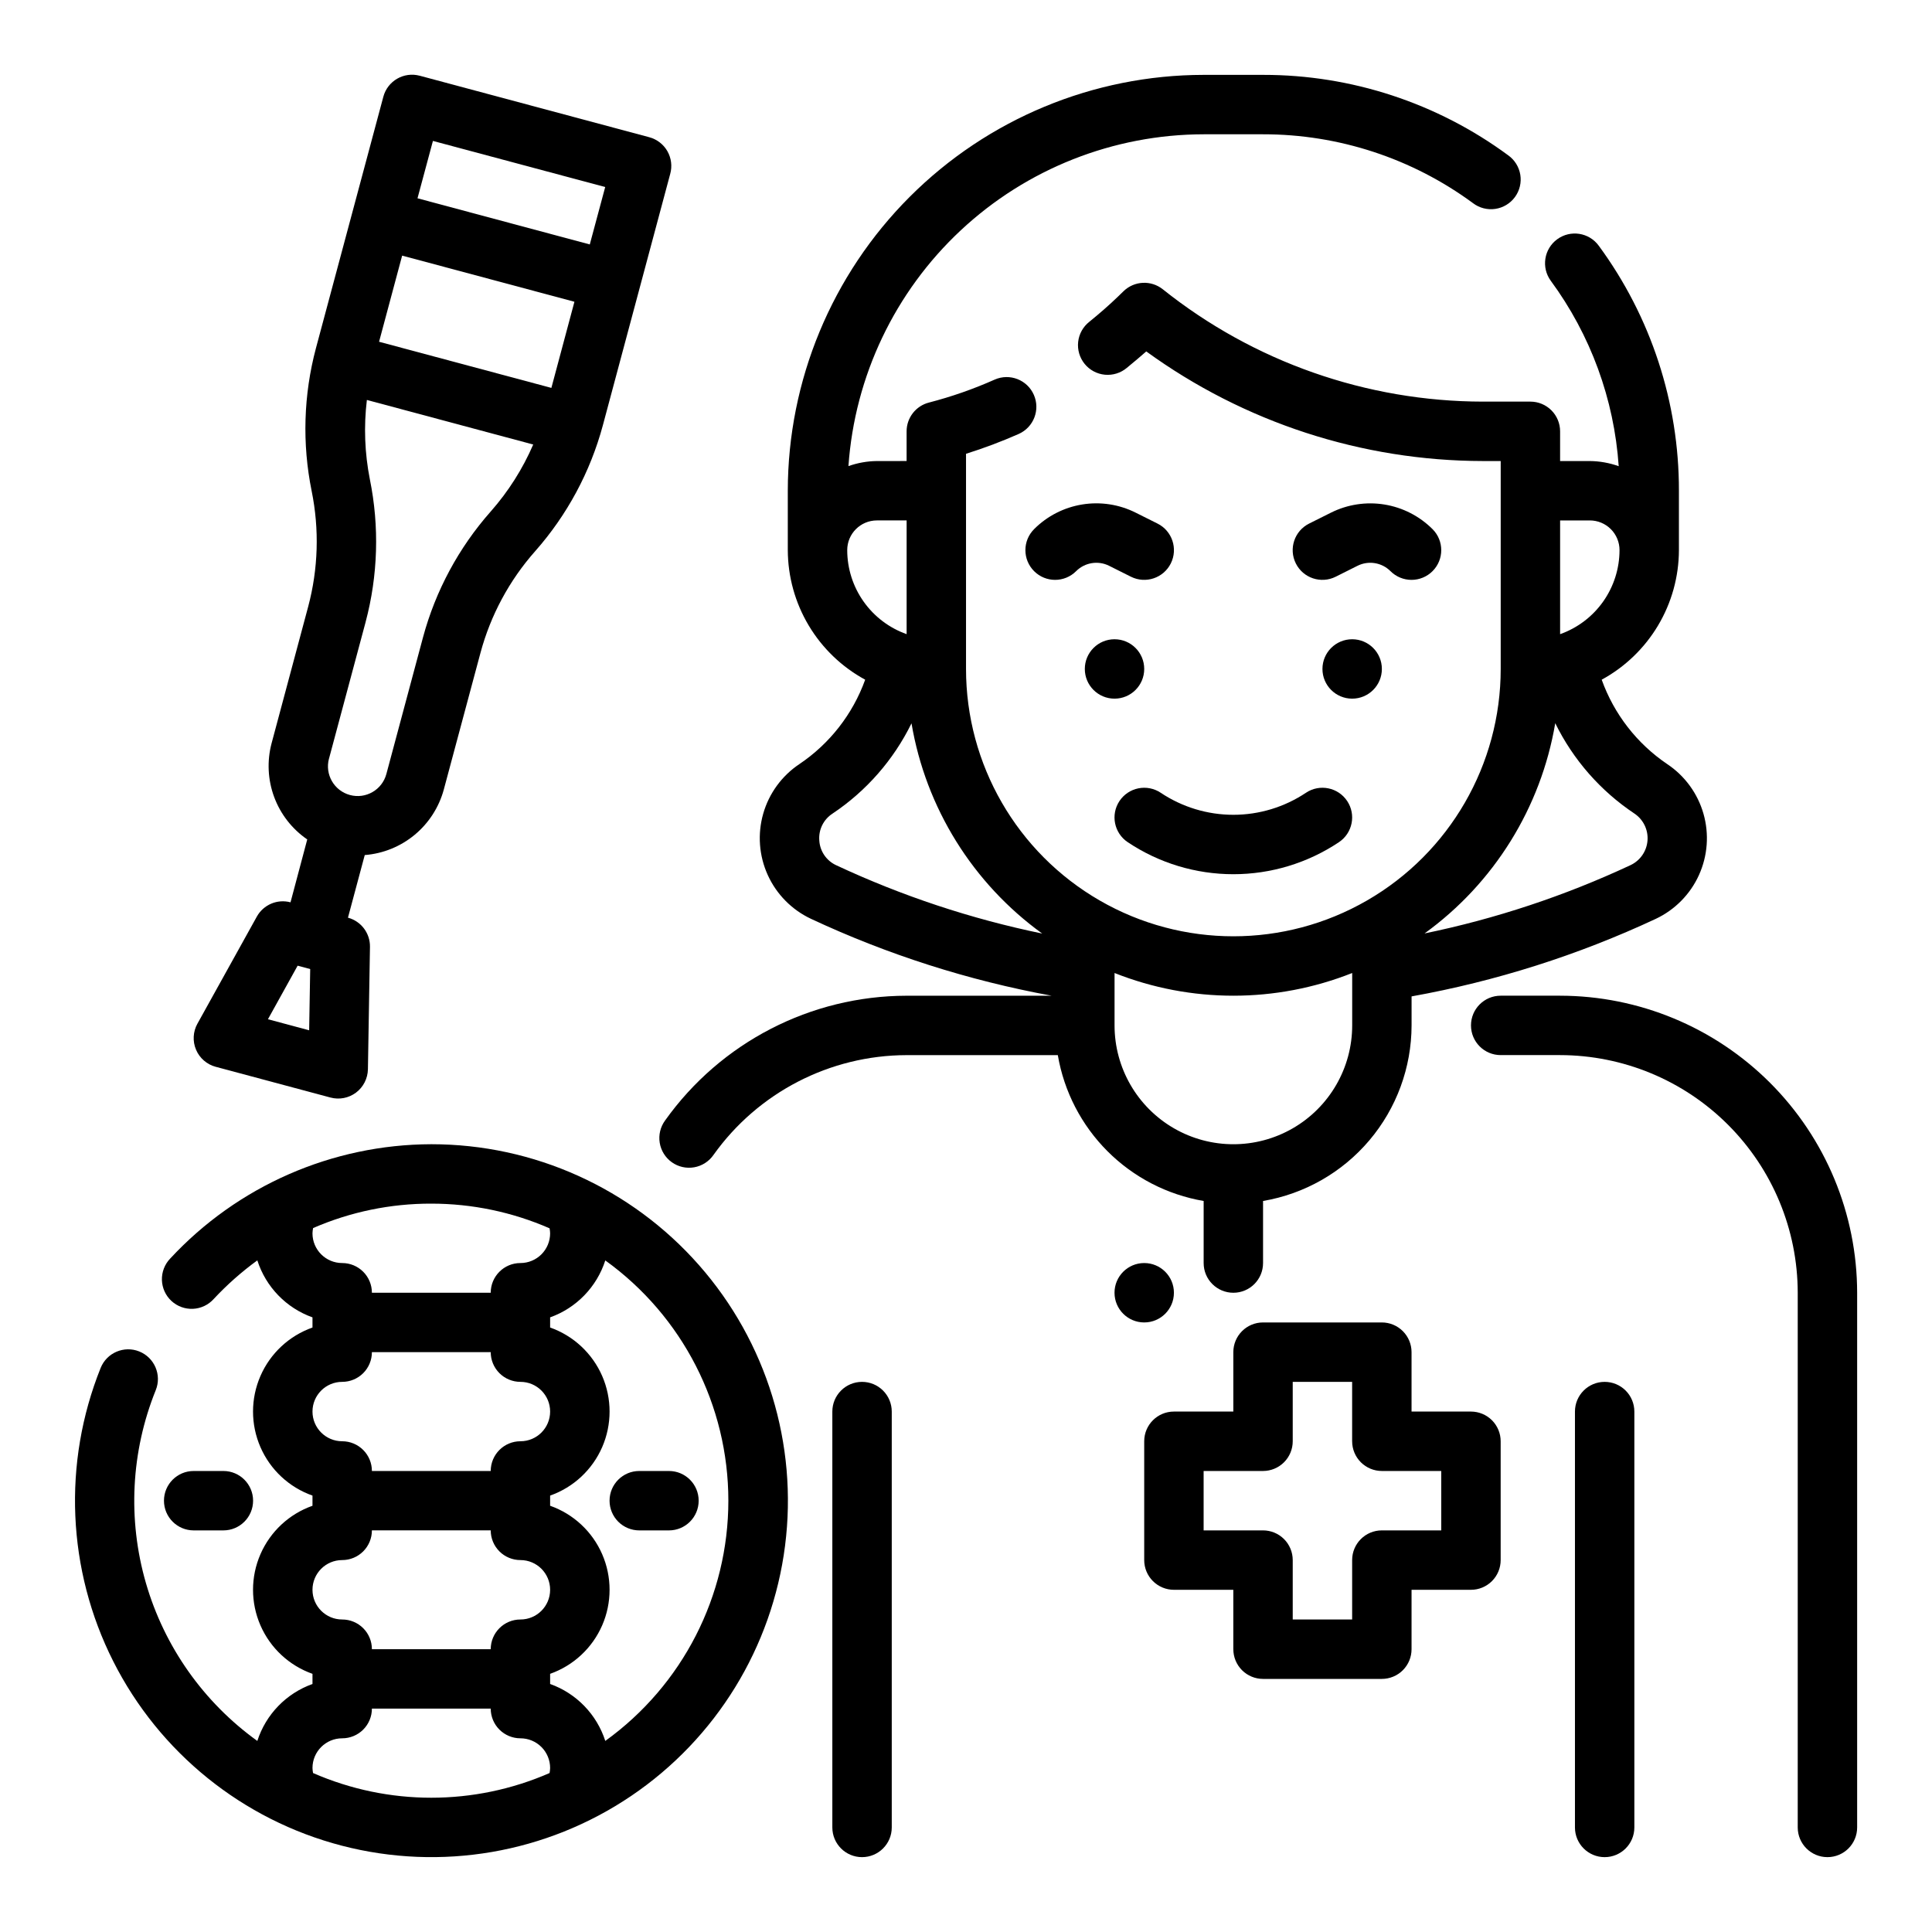
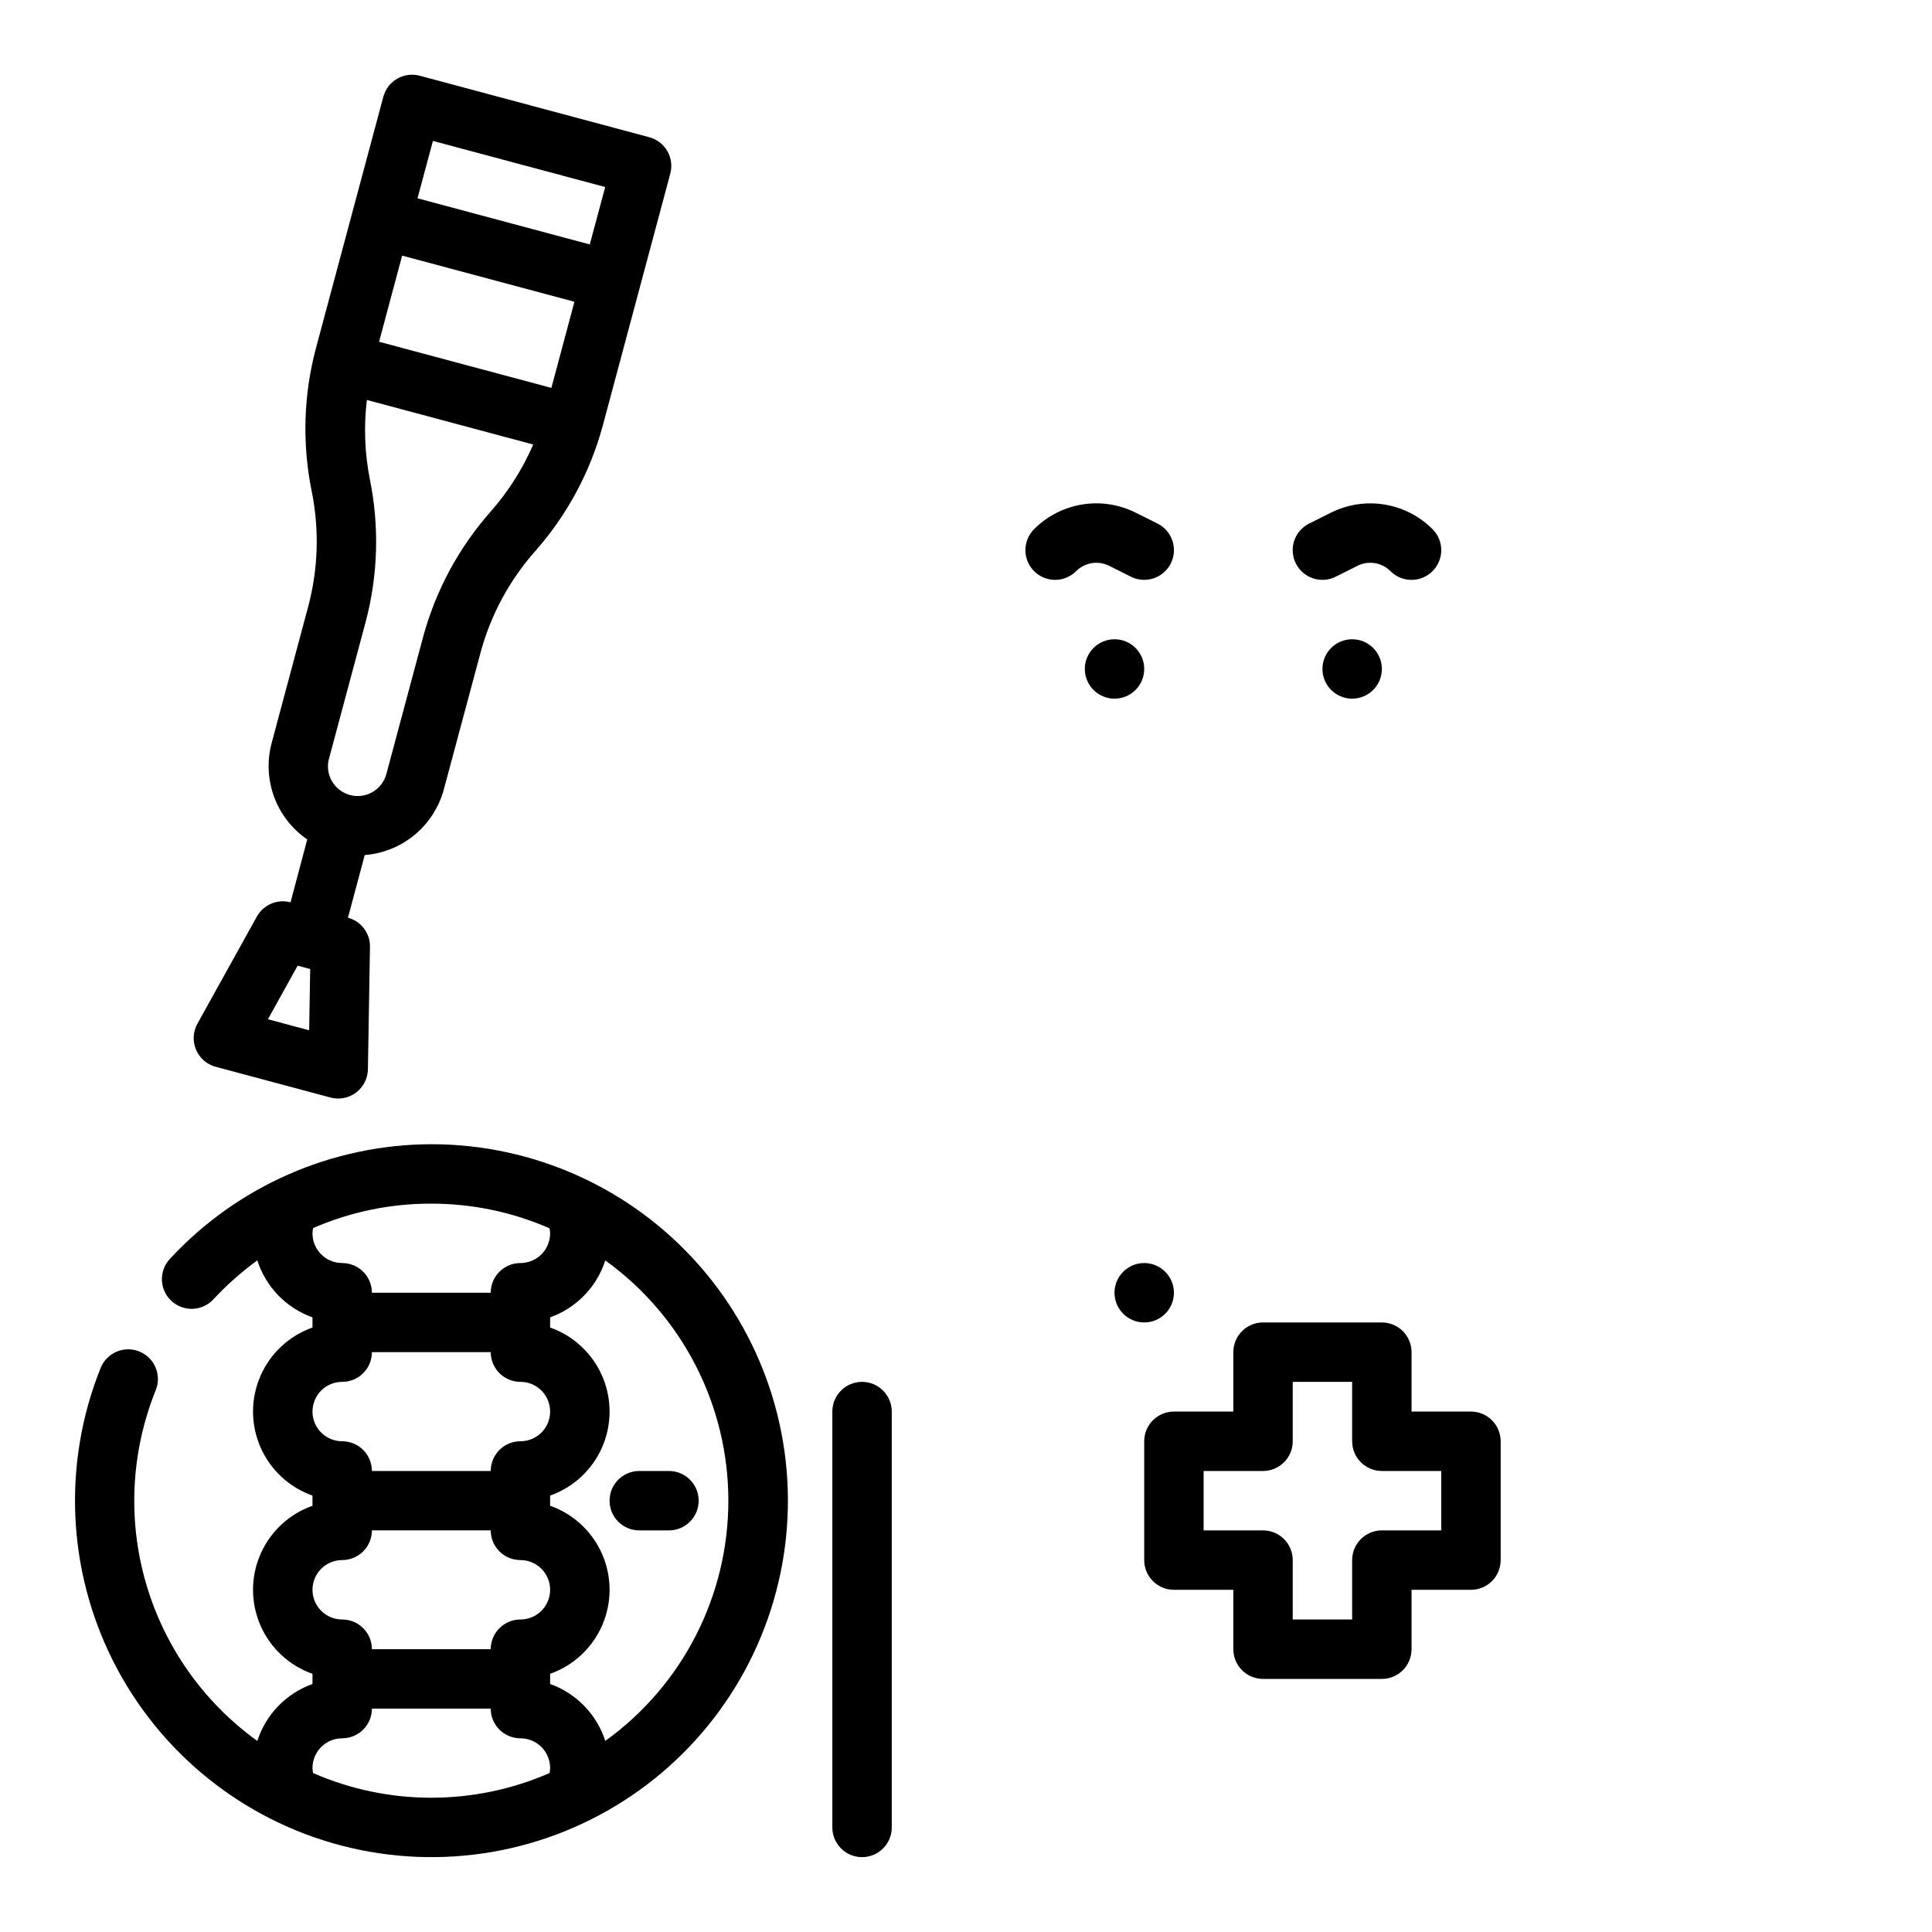
<svg xmlns="http://www.w3.org/2000/svg" fill="#000000" width="800px" height="800px" version="1.1" viewBox="144 144 512 512">
  <g>
-     <path d="m557.44 407.87h-15.742c-4.348 0-7.871 3.523-7.871 7.871 0 4.348 3.523 7.871 7.871 7.871h15.742c16.699 0.02 32.707 6.66 44.512 18.469 11.805 11.805 18.445 27.812 18.465 44.508v141.7c0 4.348 3.527 7.871 7.875 7.871 4.348 0 7.871-3.523 7.871-7.871v-141.7c-0.023-20.871-8.324-40.879-23.082-55.637s-34.77-23.059-55.641-23.082z" />
-     <path d="m462.98 462.27v16.453c0 4.348 3.523 7.871 7.871 7.871s7.871-3.523 7.871-7.871v-16.453c10.992-1.867 20.973-7.562 28.176-16.074 7.203-8.512 11.164-19.297 11.184-30.449v-7.691c22.367-4.019 44.117-10.926 64.707-20.547 5.07-2.387 9.129-6.496 11.445-11.598 2.316-5.102 2.746-10.863 1.207-16.25s-4.941-10.055-9.605-13.164c-8.02-5.422-14.105-13.258-17.371-22.371 6.176-3.363 11.332-8.324 14.934-14.363 3.602-6.039 5.512-12.938 5.531-19.969v-15.742c0.035-23.363-7.41-46.125-21.254-64.945-2.57-3.508-7.496-4.269-11.004-1.699-3.508 2.57-4.269 7.496-1.699 11.004 10.547 14.336 16.789 31.379 18 49.137-2.457-0.879-5.047-1.344-7.656-1.367h-7.875v-7.875c0-2.086-0.828-4.09-2.305-5.566-1.477-1.477-3.477-2.305-5.566-2.305h-12.594c-30.828-0.047-60.727-10.539-84.82-29.766-3.106-2.481-7.57-2.262-10.418 0.512l-1.395 1.355c-2.441 2.363-5.023 4.598-7.66 6.738h0.004c-1.66 1.305-2.731 3.219-2.965 5.316-0.234 2.098 0.383 4.203 1.715 5.844 1.328 1.637 3.262 2.672 5.367 2.871 2.102 0.199 4.195-0.453 5.809-1.812 1.906-1.574 3.606-2.984 5.156-4.359v-0.004c25.938 18.832 57.156 29 89.207 29.051h4.723v55.105-0.004c0 25.312-13.504 48.703-35.426 61.355-21.918 12.656-48.926 12.656-70.848 0-21.918-12.652-35.422-36.043-35.422-61.355v-57.023c4.742-1.488 9.398-3.242 13.949-5.25 3.977-1.758 5.777-6.406 4.019-10.383-1.754-3.981-6.402-5.781-10.383-4.023-5.621 2.504-11.445 4.535-17.402 6.078-3.488 0.887-5.93 4.027-5.93 7.625v7.871l-7.871 0.004c-2.57 0.027-5.121 0.484-7.543 1.344 1.664-23.844 12.301-46.172 29.766-62.488 17.465-16.32 40.469-25.41 64.371-25.449h15.742c20.02-0.016 39.52 6.379 55.641 18.254 1.68 1.277 3.805 1.824 5.891 1.52 2.09-0.305 3.969-1.434 5.215-3.137 1.25-1.703 1.762-3.836 1.422-5.918-0.34-2.082-1.5-3.941-3.223-5.16-18.816-13.863-41.578-21.328-64.945-21.305h-15.742c-29.223 0.031-57.234 11.656-77.895 32.316-20.664 20.66-32.285 48.676-32.316 77.895v15.742c0.027 7.035 1.941 13.934 5.551 19.977 3.609 6.039 8.773 10.996 14.957 14.355-3.285 9.109-9.383 16.938-17.414 22.348-4.664 3.109-8.07 7.773-9.609 13.164-1.539 5.391-1.113 11.152 1.207 16.254 2.32 5.106 6.379 9.219 11.449 11.602 20.305 9.492 41.742 16.34 63.789 20.383h-38.441c-25.422 0.043-49.258 12.355-64.008 33.062-1.246 1.699-1.758 3.824-1.422 5.906 0.336 2.078 1.488 3.938 3.207 5.16 1.715 1.223 3.848 1.703 5.922 1.34 2.078-0.363 3.918-1.543 5.117-3.273 11.793-16.562 30.855-26.414 51.184-26.453h40.07c1.648 9.652 6.254 18.555 13.176 25.477s15.824 11.527 25.477 13.176zm102.34-180.35c2.086 0 4.09 0.828 5.566 2.305 1.477 1.477 2.305 3.481 2.305 5.566-0.008 4.883-1.523 9.645-4.34 13.633-2.82 3.988-6.805 7.004-11.406 8.637v-30.141zm-9.164 53.734c4.754 9.691 11.992 17.949 20.969 23.938 2.363 1.578 3.695 4.301 3.484 7.137-0.207 2.832-1.93 5.328-4.496 6.539-17.43 8.145-35.754 14.223-54.594 18.105 18.406-13.312 30.844-33.32 34.637-55.719zm-53.812 66.203v13.887c0 11.25-6.004 21.645-15.746 27.27-9.742 5.625-21.746 5.625-31.488 0-9.742-5.625-15.742-16.02-15.742-27.27v-13.887c20.227 8.02 42.75 8.02 62.977 0zm-125.95-119.94h7.871v30.141c-4.602-1.633-8.582-4.648-11.402-8.637-2.82-3.988-4.336-8.75-4.34-13.633 0-4.348 3.523-7.871 7.871-7.871zm-15.273 84.797c-0.223-2.82 1.109-5.539 3.481-7.086 8.977-5.988 16.203-14.25 20.957-23.938 3.793 22.395 16.23 42.402 34.637 55.711-18.844-3.883-37.164-9.961-54.594-18.105-2.598-1.195-4.32-3.727-4.481-6.582z" />
    <path d="m510.21 321.28c0 4.348-3.523 7.871-7.871 7.871-4.348 0-7.875-3.523-7.875-7.871s3.527-7.871 7.875-7.871c4.348 0 7.871 3.523 7.871 7.871" />
    <path d="m447.23 321.28c0 4.348-3.523 7.871-7.871 7.871s-7.871-3.523-7.871-7.871 3.523-7.871 7.871-7.871 7.871 3.523 7.871 7.871" />
    <path d="m523.64 295.36c3.074-3.074 3.074-8.059 0-11.129-3.461-3.461-7.926-5.746-12.758-6.531-4.832-0.781-9.785-0.027-14.164 2.16l-5.785 2.891c-3.891 1.941-5.473 6.672-3.527 10.562 1.941 3.891 6.672 5.469 10.562 3.527l5.785-2.898c2.918-1.457 6.434-0.883 8.738 1.418 1.477 1.48 3.484 2.312 5.574 2.312 2.094 0 4.098-0.832 5.574-2.312z" />
    <path d="m450.75 282.75-5.785-2.891c-4.379-2.195-9.336-2.953-14.168-2.168s-9.297 3.07-12.754 6.539c-3.074 3.078-3.07 8.062 0.008 11.137s8.062 3.07 11.137-0.008c2.305-2.301 5.824-2.875 8.738-1.418l5.785 2.898c3.891 1.941 8.621 0.363 10.566-3.527 1.941-3.891 0.363-8.621-3.527-10.562z" />
-     <path d="m451.6 354.09c-1.738-1.16-3.863-1.582-5.914-1.172-2.047 0.41-3.848 1.613-5.008 3.352-2.41 3.617-1.434 8.504 2.184 10.918 8.281 5.535 18.02 8.488 27.984 8.488 9.961 0 19.699-2.953 27.984-8.488 3.617-2.414 4.594-7.301 2.18-10.918-2.414-3.617-7.301-4.594-10.918-2.18-5.695 3.805-12.395 5.84-19.246 5.84-6.852 0-13.551-2.035-19.246-5.84z" />
    <path d="m533.82 518.08h-15.746v-15.742c0-2.09-0.828-4.09-2.305-5.566-1.477-1.477-3.481-2.309-5.566-2.309h-31.488c-4.348 0-7.871 3.527-7.871 7.875v15.742h-15.746c-4.348 0-7.871 3.523-7.871 7.871v31.488c0 2.09 0.828 4.09 2.305 5.566 1.477 1.477 3.481 2.309 5.566 2.309h15.742v15.742h0.004c0 2.09 0.828 4.09 2.305 5.566 1.477 1.477 3.481 2.305 5.566 2.305h31.488c2.086 0 4.09-0.828 5.566-2.305 1.477-1.477 2.305-3.477 2.305-5.566v-15.742h15.746c2.086 0 4.09-0.832 5.566-2.309 1.477-1.477 2.305-3.477 2.305-5.566v-31.488c0-2.086-0.828-4.09-2.305-5.566-1.477-1.473-3.481-2.305-5.566-2.305zm-7.871 31.488h-15.746c-4.348 0-7.871 3.523-7.871 7.871v15.742l-15.746 0.004v-15.746c0-2.086-0.828-4.09-2.305-5.566-1.477-1.477-3.481-2.305-5.566-2.305h-15.742v-15.742h15.742c2.086 0 4.09-0.832 5.566-2.309 1.477-1.477 2.305-3.477 2.305-5.566v-15.742h15.742v15.742h0.004c0 2.09 0.828 4.09 2.305 5.566s3.477 2.309 5.566 2.309h15.742z" />
-     <path d="m569.25 510.21c-4.348 0-7.871 3.523-7.871 7.871v110.21c0 4.348 3.523 7.871 7.871 7.871s7.871-3.523 7.871-7.871v-110.21c0-2.086-0.828-4.09-2.305-5.566-1.477-1.477-3.477-2.305-5.566-2.305z" />
    <path d="m372.45 510.21c-4.348 0-7.871 3.523-7.871 7.871v110.21c0 4.348 3.523 7.871 7.871 7.871 4.348 0 7.875-3.523 7.875-7.871v-110.21c0-2.086-0.832-4.09-2.309-5.566-1.477-1.477-3.477-2.305-5.566-2.305z" />
    <path d="m455.1 486.59c0 4.348-3.523 7.871-7.871 7.871-4.348 0-7.871-3.523-7.871-7.871s3.523-7.871 7.871-7.871c4.348 0 7.871 3.523 7.871 7.871" />
    <path d="m258.3 447.23c-26.277 0.066-51.344 11.047-69.211 30.316-1.457 1.523-2.242 3.57-2.18 5.68 0.066 2.106 0.973 4.102 2.519 5.535 1.547 1.434 3.606 2.188 5.715 2.09 2.106-0.098 4.086-1.039 5.496-2.609 3.516-3.769 7.387-7.195 11.555-10.23 2.254 7.035 7.66 12.621 14.617 15.105v2.691c-6.18 2.184-11.176 6.836-13.793 12.844-2.617 6.012-2.617 12.84 0 18.852 2.617 6.012 7.613 10.664 13.793 12.844v2.695c-6.18 2.18-11.176 6.832-13.793 12.844-2.617 6.012-2.617 12.84 0 18.848 2.617 6.012 7.613 10.664 13.793 12.848v2.691c-6.953 2.484-12.355 8.062-14.617 15.09-14.246-10.246-24.641-24.977-29.523-41.832-4.879-16.855-3.961-34.863 2.609-51.137 1.621-4.035-0.336-8.617-4.367-10.242-4.035-1.621-8.621 0.336-10.242 4.371-10.109 25.191-8.891 53.516 3.344 77.746s34.301 42.027 60.57 48.855c26.273 6.824 54.211 2.019 76.695-13.191 22.48-15.211 37.332-39.359 40.766-66.285 3.438-26.926-4.879-54.027-22.82-74.395-17.941-20.371-43.781-32.035-70.926-32.023zm0 15.742v0.004c10.785-0.004 21.457 2.223 31.34 6.539 0.086 0.441 0.137 0.883 0.148 1.332 0 2.086-0.828 4.09-2.305 5.566-1.477 1.477-3.477 2.305-5.566 2.305-4.348 0-7.871 3.523-7.871 7.871h-31.488c0-2.086-0.828-4.09-2.305-5.566-1.477-1.477-3.481-2.305-5.566-2.305-4.348 0-7.875-3.523-7.875-7.871 0.016-0.469 0.066-0.934 0.16-1.395 9.883-4.301 20.551-6.504 31.328-6.477zm-23.617 47.23 0.004 0.004c2.086 0 4.09-0.828 5.566-2.305 1.477-1.477 2.305-3.481 2.305-5.566h31.488c0 2.086 0.828 4.09 2.305 5.566 1.477 1.477 3.481 2.305 5.566 2.305 4.348 0 7.871 3.523 7.871 7.871s-3.523 7.871-7.871 7.871c-4.348 0-7.871 3.527-7.871 7.875h-31.488c0-2.09-0.828-4.09-2.305-5.566-1.477-1.477-3.481-2.309-5.566-2.309-4.348 0-7.875-3.523-7.875-7.871s3.527-7.871 7.875-7.871zm0 47.23 0.004 0.004c2.086 0 4.09-0.828 5.566-2.305 1.477-1.477 2.305-3.477 2.305-5.566h31.488c0 2.09 0.828 4.09 2.305 5.566 1.477 1.477 3.481 2.305 5.566 2.305 4.348 0 7.871 3.527 7.871 7.875s-3.523 7.871-7.871 7.871c-4.348 0-7.871 3.523-7.871 7.871h-31.488c0-2.086-0.828-4.09-2.305-5.566-1.477-1.477-3.481-2.305-5.566-2.305-4.348 0-7.875-3.523-7.875-7.871s3.527-7.875 7.875-7.875zm-7.723 56.434 0.004 0.008c-0.086-0.441-0.137-0.887-0.152-1.332 0-4.348 3.527-7.871 7.875-7.871 2.086 0 4.09-0.832 5.566-2.305 1.477-1.477 2.305-3.481 2.305-5.566h31.488c0 2.086 0.828 4.09 2.305 5.566 1.477 1.473 3.481 2.305 5.566 2.305 2.09 0 4.09 0.828 5.566 2.305 1.477 1.477 2.305 3.481 2.305 5.566-0.012 0.445-0.062 0.891-0.148 1.332-19.98 8.723-42.695 8.723-62.676 0zm77.445-8.508 0.004 0.004c-2.262-7.027-7.664-12.605-14.621-15.09v-2.691c6.184-2.184 11.18-6.836 13.797-12.848 2.613-6.008 2.613-12.836 0-18.848-2.617-6.012-7.613-10.664-13.797-12.844v-2.695c6.184-2.18 11.18-6.832 13.797-12.844 2.613-6.012 2.613-12.84 0-18.852-2.617-6.008-7.613-10.66-13.797-12.844v-2.691c6.957-2.484 12.359-8.062 14.621-15.09 20.477 14.742 32.613 38.434 32.613 63.668 0 25.234-12.137 48.926-32.613 63.668z" />
    <path d="m305.54 541.7c0 2.086 0.828 4.09 2.305 5.566 1.477 1.477 3.481 2.305 5.566 2.305h7.871c4.348 0 7.871-3.523 7.871-7.871 0-4.348-3.523-7.871-7.871-7.871h-7.871c-4.348 0-7.871 3.523-7.871 7.871z" />
-     <path d="m203.2 549.57c4.348 0 7.871-3.523 7.871-7.871 0-4.348-3.523-7.871-7.871-7.871h-7.875c-4.348 0-7.871 3.523-7.871 7.871 0 4.348 3.523 7.871 7.871 7.871z" />
    <path d="m201.16 426.71 30.418 8.148c2.34 0.629 4.84 0.145 6.777-1.312 1.938-1.465 3.098-3.738 3.148-6.164l0.543-32.457c0.059-3.609-2.348-6.797-5.832-7.731l4.449-16.594h-0.004c4.848-0.379 9.465-2.246 13.211-5.348 3.746-3.098 6.445-7.281 7.731-11.973l9.715-36.211c2.684-10.016 7.66-19.27 14.539-27.031 8.453-9.578 14.582-20.98 17.906-33.316l17.855-66.645c0.562-2.027 0.289-4.191-0.754-6.019-1.047-1.824-2.777-3.152-4.812-3.695l-60.828-16.297v0.004c-4.195-1.121-8.508 1.367-9.633 5.566l-17.863 66.637c-3.293 12.363-3.68 25.324-1.133 37.863 2.062 10.145 1.746 20.629-0.922 30.629l-9.699 36.211c-1.246 4.703-1.008 9.68 0.684 14.242s4.754 8.488 8.766 11.242l-4.434 16.664c-3.492-0.938-7.172 0.625-8.926 3.785l-15.742 28.379h-0.004c-1.176 2.121-1.312 4.668-0.363 6.898 0.945 2.234 2.871 3.906 5.215 4.531zm43.297-192.14 6.117-22.828 45.656 12.227-6.109 22.828zm14.273-53.223 45.656 12.219-4.086 15.215-45.656-12.234zm-27.551 163.74 9.707-36.211h-0.004c3.297-12.363 3.684-25.324 1.133-37.863-1.367-6.922-1.633-14.016-0.789-21.02l44.082 11.809h0.004c-2.801 6.473-6.602 12.465-11.266 17.75-8.477 9.59-14.621 21.008-17.949 33.363l-9.707 36.211c-1.129 4.199-5.445 6.691-9.645 5.562-4.203-1.129-6.691-5.449-5.562-9.648zm-8.301 54.828 3.328 0.898-0.277 16.223-10.922-2.926z" />
  </g>
</svg>